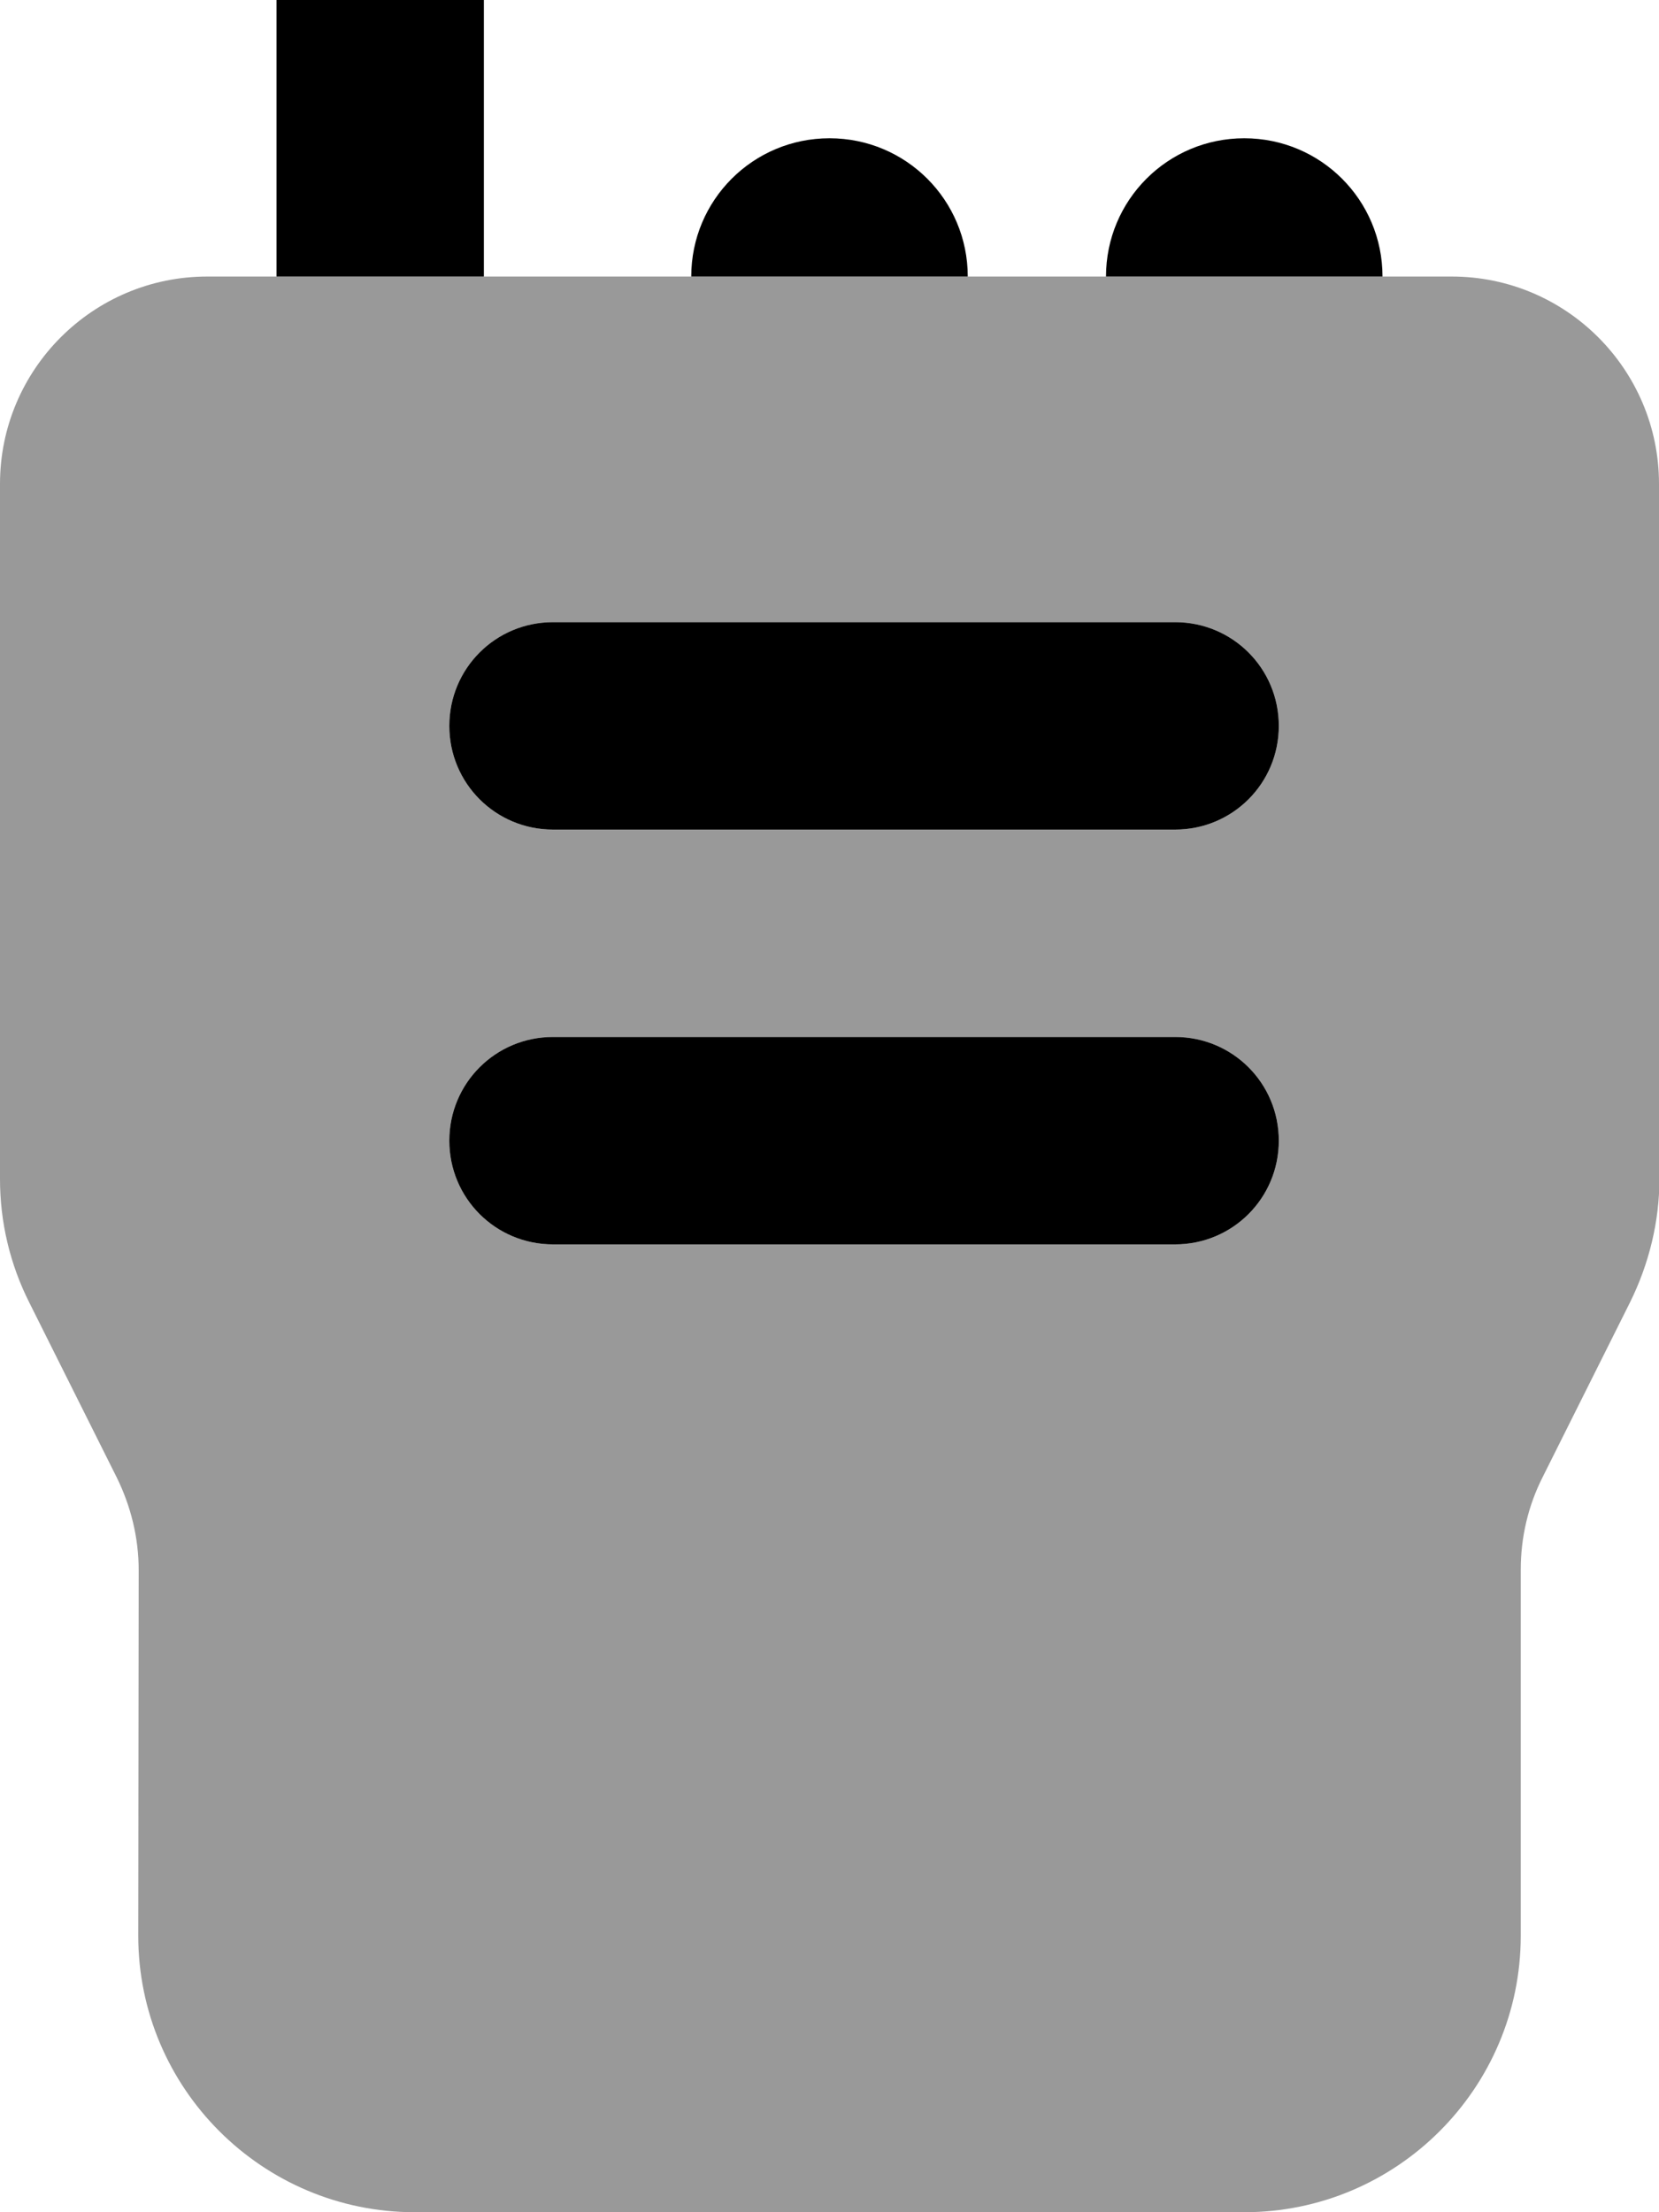
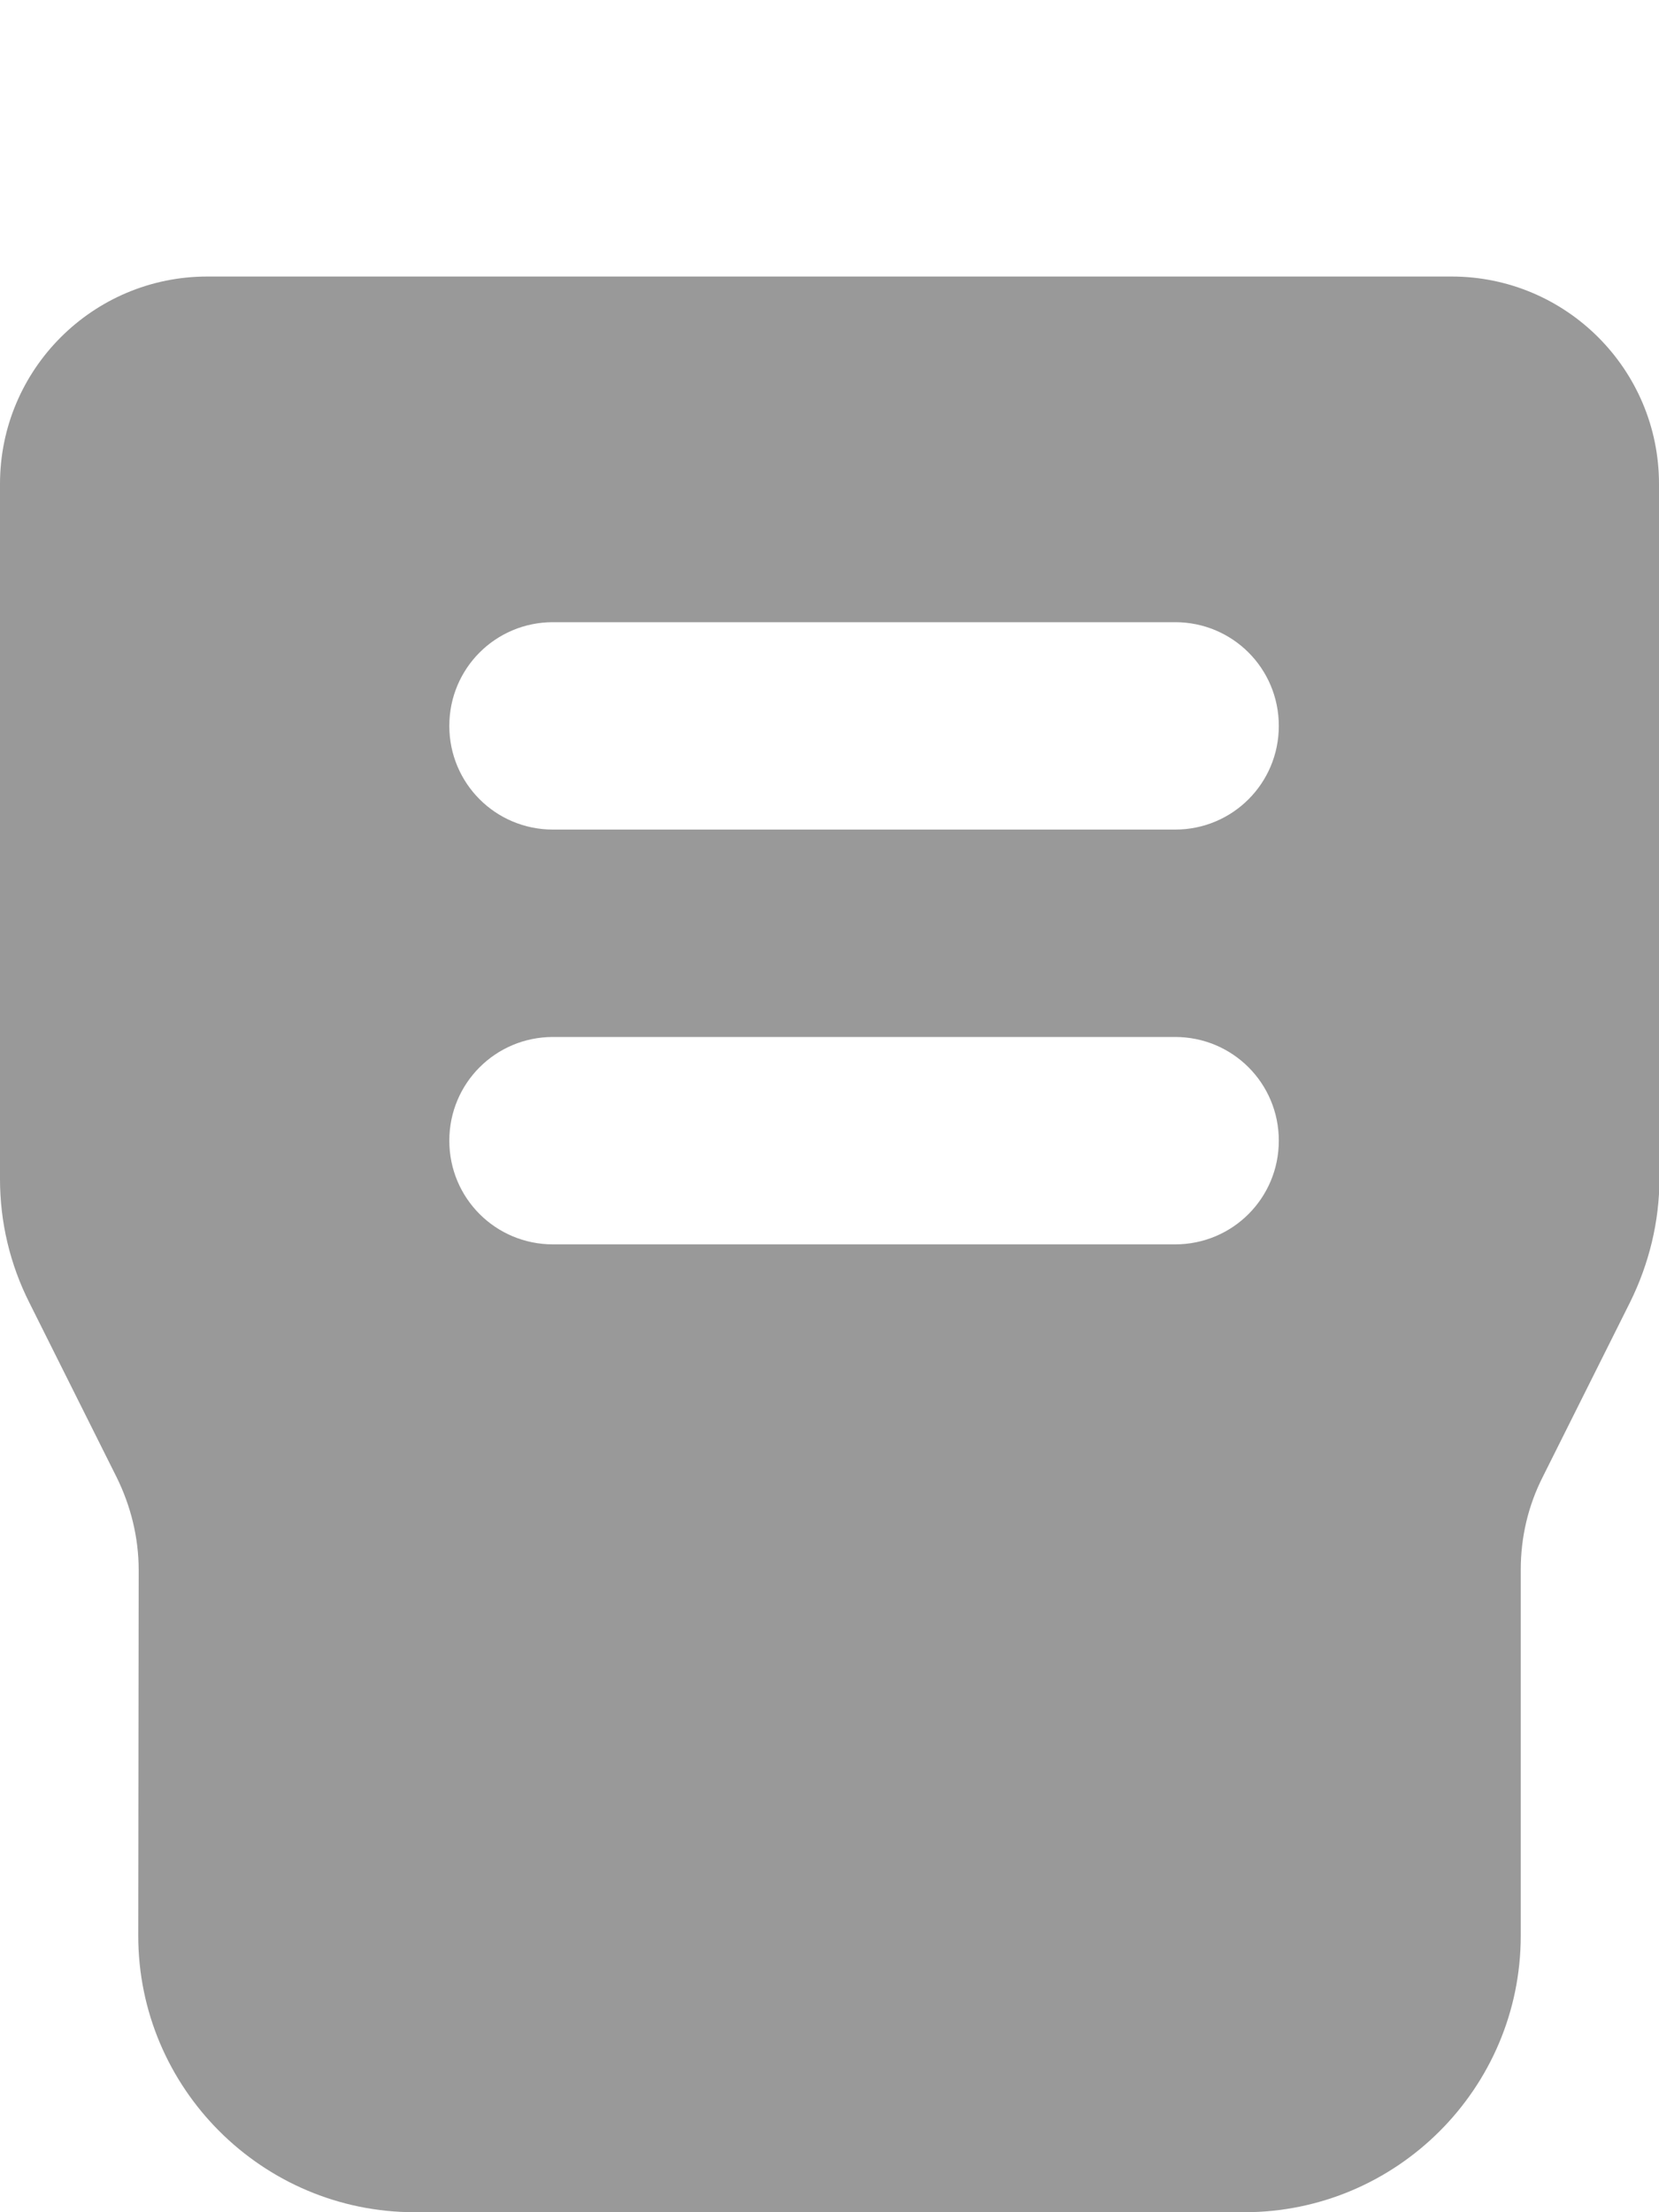
<svg xmlns="http://www.w3.org/2000/svg" viewBox="0 0 384 512">
  <path opacity=".4" fill="currentColor" d="M0 112L0 272.9c0 9.9 2.3 19.7 6.8 28.6l20.2 40.4c3.3 6.7 5.1 14 5.1 21.5L32 448c0 35.3 28.7 64 64 64l192 0c35.3 0 64-28.7 64-64l0-84.7c0-7.5 1.7-14.8 5.1-21.5l20.2-40.4c4.4-8.9 6.8-18.7 6.8-28.6L384 112c0-26.5-21.5-48-48-48L48 64C21.5 64 0 85.5 0 112zm104 56c0-13.3 10.7-24 24-24l144 0c13.3 0 24 10.7 24 24s-10.7 24-24 24l-144 0c-13.3 0-24-10.7-24-24zm0 96c0-13.3 10.7-24 24-24l144 0c13.3 0 24 10.7 24 24s-10.7 24-24 24l-144 0c-13.3 0-24-10.7-24-24z" />
-   <path fill="currentColor" d="M88-32C74.7-32 64-21.3 64-8l0 72 48 0 0-72c0-13.3-10.7-24-24-24zM192 32c-17.7 0-32 14.3-32 32l64 0c0-17.7-14.3-32-32-32zm96 0c-17.7 0-32 14.3-32 32l64 0c0-17.7-14.3-32-32-32zM128 144c-13.3 0-24 10.7-24 24s10.7 24 24 24l144 0c13.3 0 24-10.7 24-24s-10.7-24-24-24l-144 0zm0 96c-13.3 0-24 10.7-24 24s10.7 24 24 24l144 0c13.3 0 24-10.7 24-24s-10.7-24-24-24l-144 0z" />
</svg>